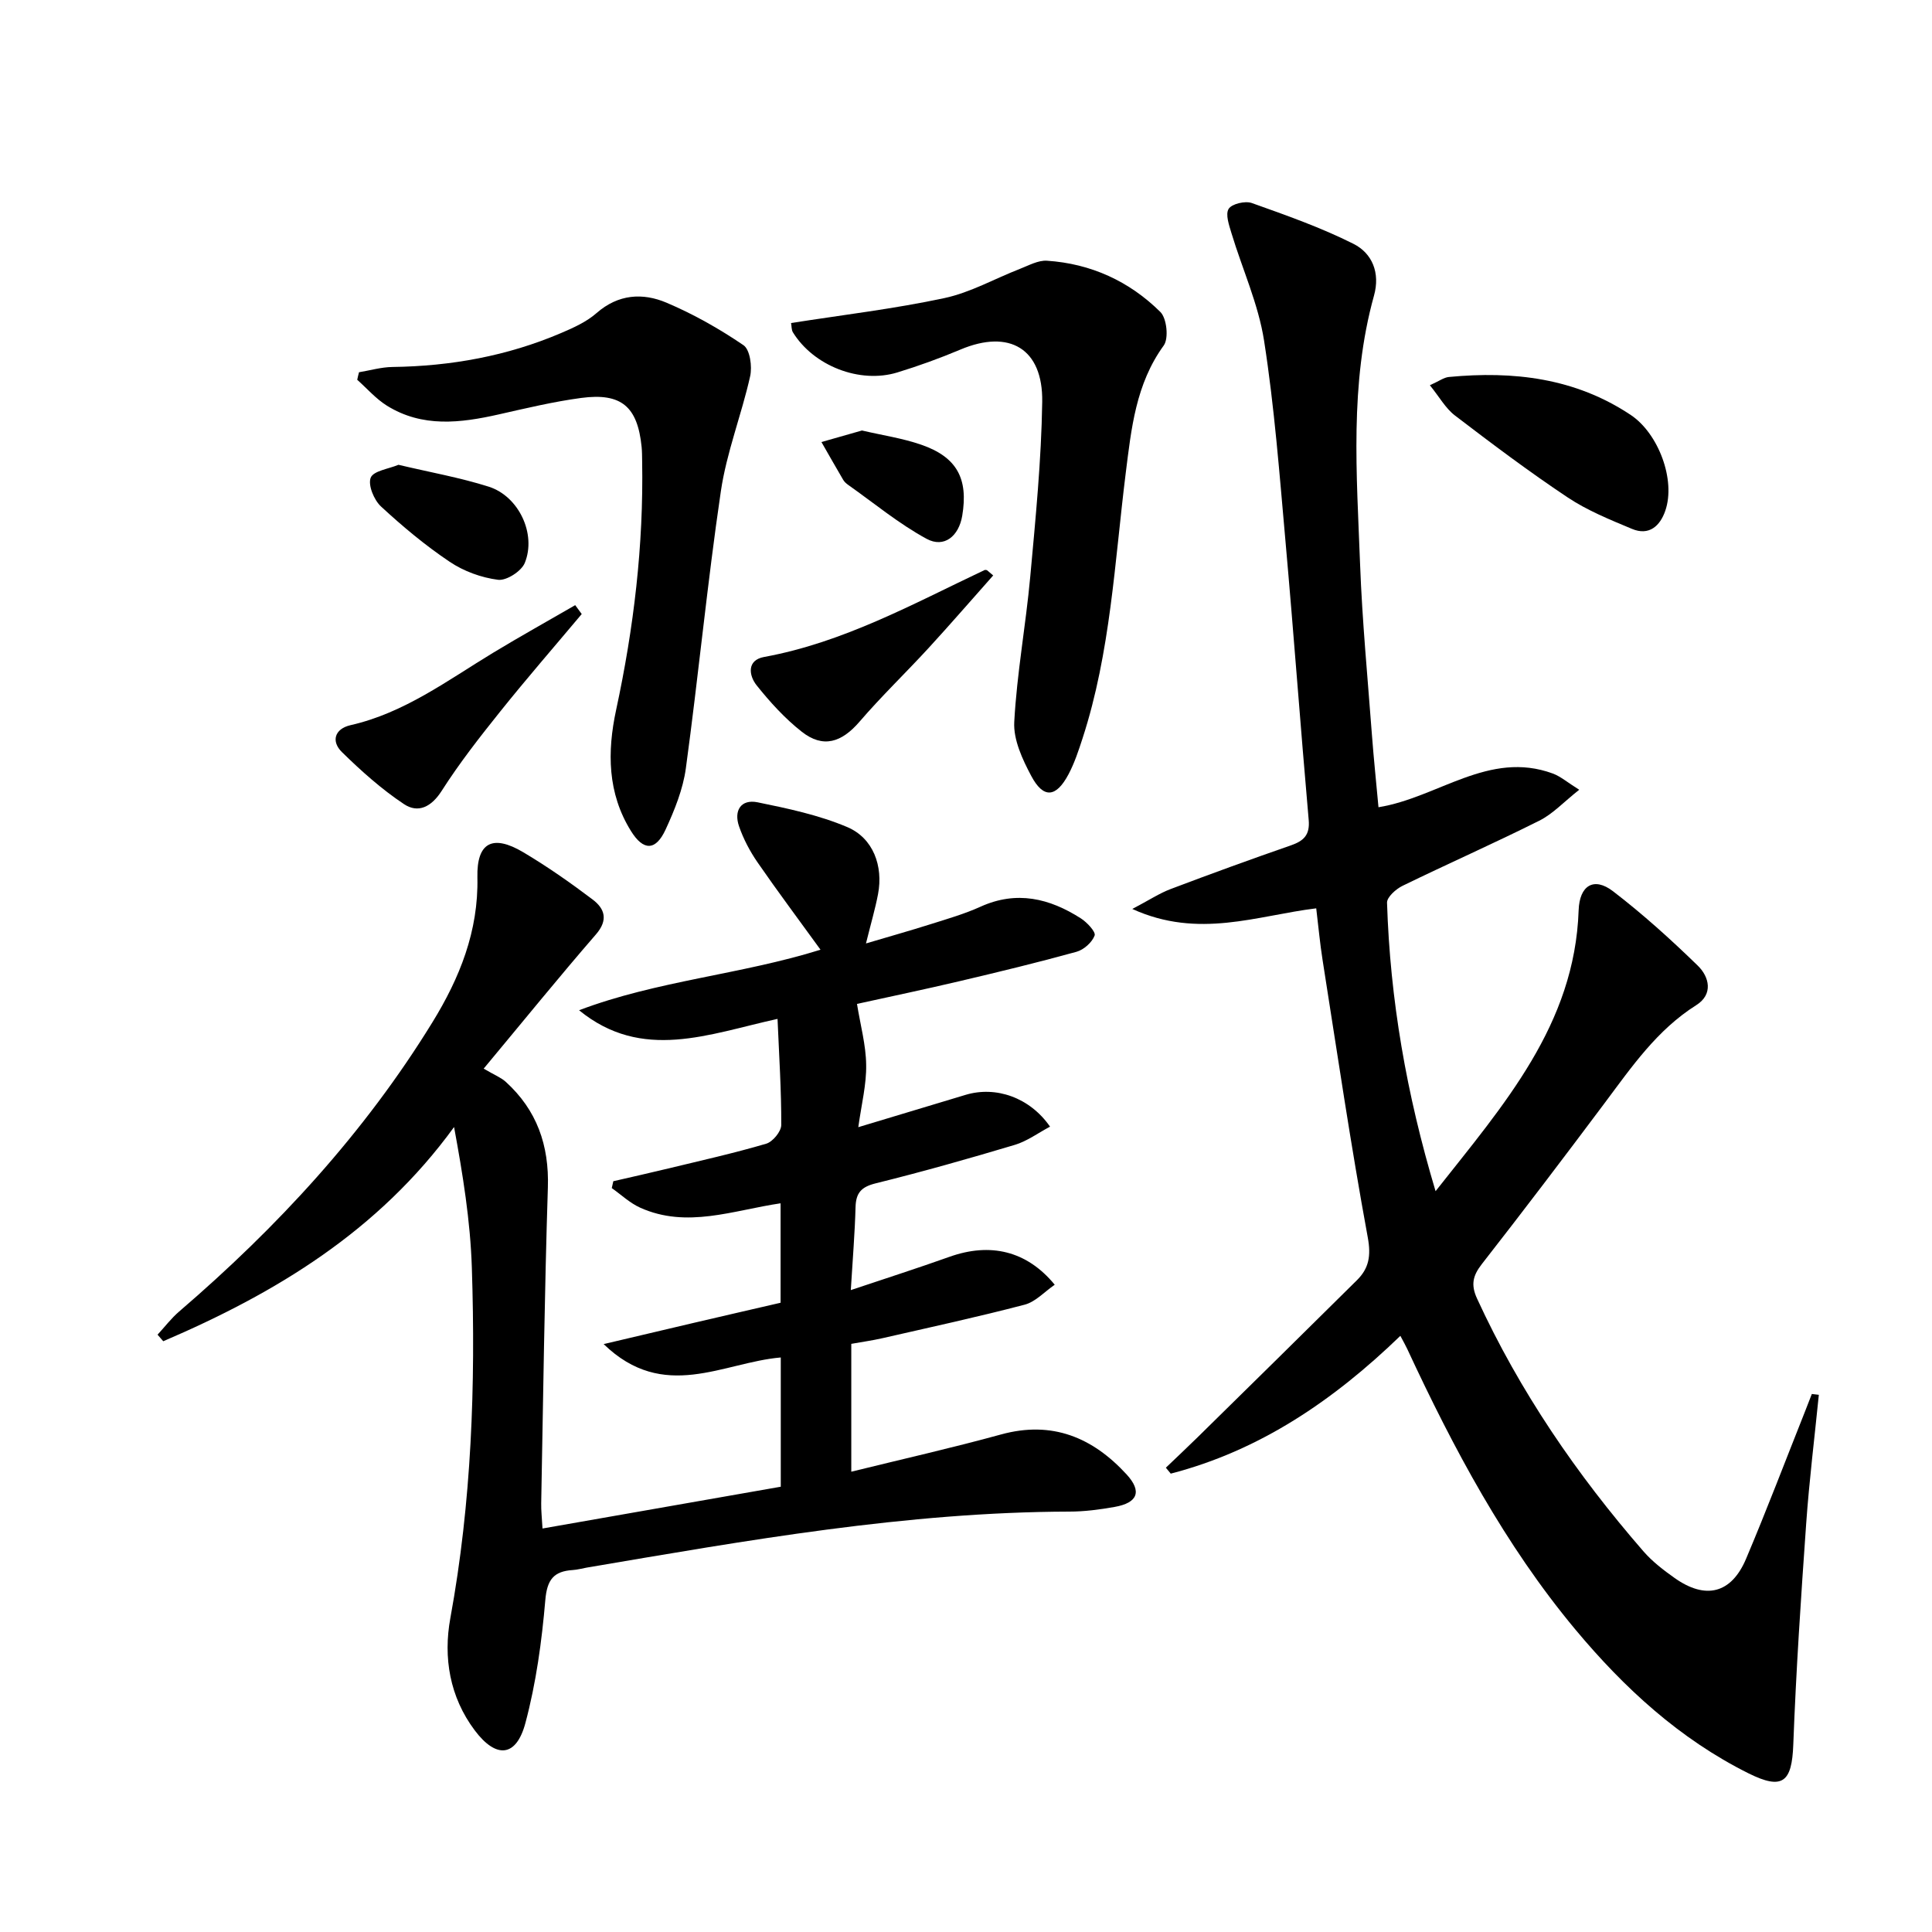
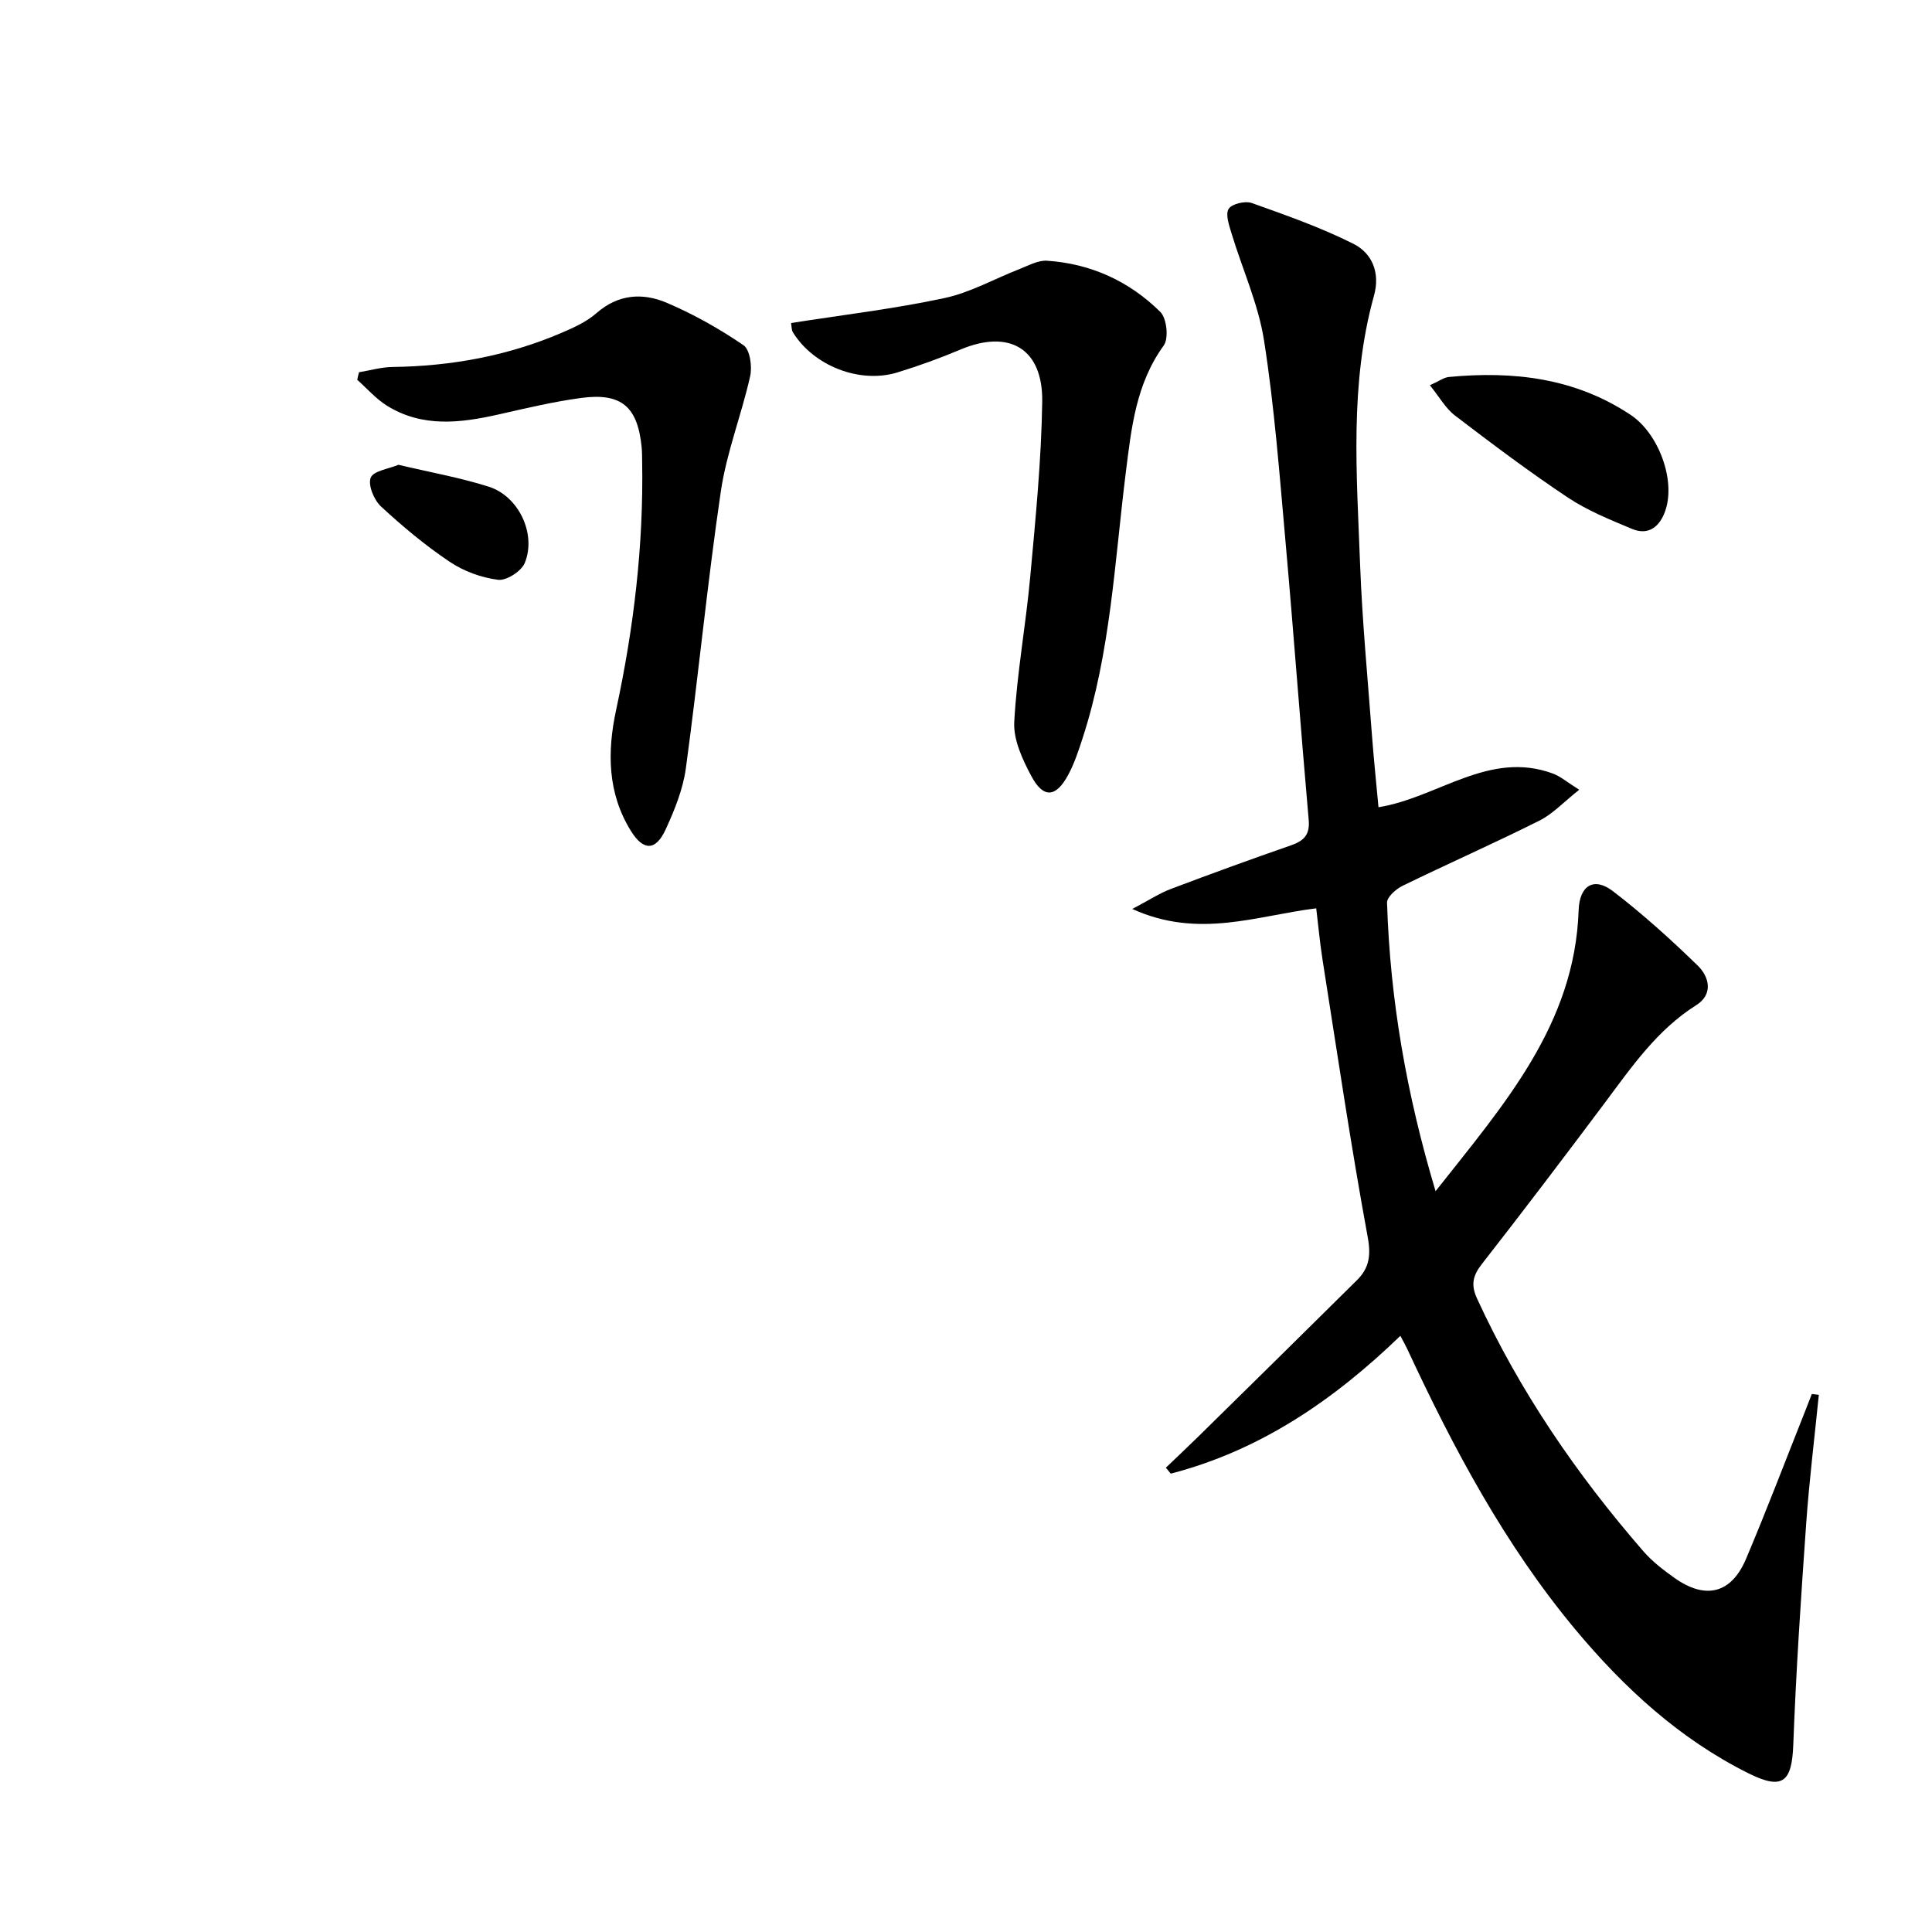
<svg xmlns="http://www.w3.org/2000/svg" enable-background="new 0 0 400 400" viewBox="0 0 400 400">
-   <path d="m177.7 233.37c7.98-2.4 15.09-4.54 22.21-6.69 6.28-1.89 13.29.53 17.49 6.58-2.49 1.32-4.76 3.02-7.32 3.78-9.52 2.85-19.1 5.56-28.75 7.95-3.01.74-4.12 1.97-4.2 4.95-.14 5.29-.58 10.58-.98 17.16 7.22-2.42 13.86-4.55 20.43-6.89 8.42-3 15.99-1.28 21.79 5.78-2.1 1.44-3.97 3.54-6.23 4.13-9.77 2.56-19.65 4.7-29.49 6.95-2.07.47-4.18.76-6.4 1.16v26.47c10.55-2.6 20.84-4.92 31-7.71 10.58-2.91 18.96.62 25.98 8.25 3.26 3.54 2.33 5.9-2.44 6.75-3.1.55-6.26.97-9.4.97-33.73.09-66.79 5.98-99.88 11.59-.98.17-1.95.45-2.93.51-3.94.25-5.32 1.98-5.68 6.23-.73 8.55-1.91 17.17-4.12 25.44-1.89 7.09-6.05 7.42-10.47 1.55-5.23-6.95-6.56-15.14-5.07-23.27 4.4-24.04 5.24-48.26 4.45-72.56-.31-9.67-1.87-19.31-3.68-29.11-15.69 21.6-36.95 34.38-60.21 44.35-.39-.45-.79-.91-1.18-1.36 1.49-1.61 2.83-3.39 4.49-4.81 20.33-17.46 38.34-36.96 52.42-59.87 5.64-9.17 9.55-18.86 9.31-30-.16-7.24 3.15-8.96 9.48-5.21 4.99 2.96 9.77 6.31 14.4 9.81 2.46 1.87 3.27 4.2.67 7.2-7.57 8.73-14.85 17.71-23.25 27.8 2.3 1.35 3.6 1.85 4.56 2.72 6.45 5.86 9.01 13.13 8.73 21.89-.69 21.79-.97 43.59-1.38 65.39-.03 1.46.14 2.92.27 5.21 16.66-2.92 32.91-5.77 49.33-8.65 0-9.14 0-17.73 0-26.76-11.96 1.02-24.19 9.32-36.67-2.77 6.87-1.62 12.67-3 18.46-4.35 5.97-1.4 11.95-2.77 18.17-4.21 0-6.9 0-13.64 0-20.59-9.83 1.45-19.39 5.26-29.06.91-2.14-.96-3.93-2.68-5.89-4.06.11-.47.22-.95.32-1.42 3.79-.88 7.6-1.72 11.38-2.64 6.78-1.64 13.59-3.16 20.28-5.13 1.35-.4 3.1-2.52 3.11-3.86.03-7.11-.44-14.23-.77-21.98-14.25 3.12-28.02 8.89-41.09-1.79 16.15-6.12 33.45-7.37 49.99-12.53-4.39-6.07-8.82-11.98-13.02-18.06-1.59-2.3-2.94-4.86-3.85-7.49-1.11-3.21.35-5.68 3.85-4.97 6.28 1.28 12.68 2.64 18.54 5.12 5.39 2.28 7.49 8.06 6.39 13.88-.59 3.09-1.49 6.13-2.5 10.22 4.75-1.41 9.09-2.63 13.39-3.99 3.48-1.1 7.02-2.12 10.33-3.62 7.48-3.39 14.29-1.73 20.77 2.42 1.28.82 3.13 2.8 2.85 3.55-.53 1.42-2.24 2.95-3.76 3.37-7.99 2.21-16.05 4.16-24.11 6.06-7.25 1.71-14.53 3.23-21.33 4.73.72 4.45 1.85 8.51 1.9 12.59.08 4.06-.96 8.13-1.63 12.93z" />
  <path d="m376.57 288.78c-.89 8.89-1.99 17.77-2.62 26.68-1.08 15.24-2.1 30.5-2.67 45.76-.29 7.74-2.18 9.46-9.29 5.92-14.24-7.1-25.73-17.66-35.83-29.77-14.61-17.53-25.23-37.49-34.8-58.07-.34-.73-.74-1.43-1.43-2.73-13.83 13.36-29.08 23.75-47.54 28.53-.34-.41-.67-.82-1.01-1.23 2.18-2.09 4.39-4.16 6.55-6.28 11.02-10.84 22.04-21.66 33.01-32.54 2.47-2.45 2.95-5.01 2.24-8.87-3.51-19.08-6.34-38.29-9.36-57.46-.54-3.42-.85-6.87-1.31-10.66-12.26 1.49-24.33 6.39-38.08.13 3.49-1.83 5.62-3.25 7.96-4.13 8.23-3.12 16.51-6.13 24.83-9.02 2.69-.93 4.01-2.14 3.73-5.29-1.69-19.2-3.09-38.43-4.8-57.63-1.24-13.89-2.29-27.83-4.44-41.6-1.18-7.57-4.5-14.8-6.74-22.22-.5-1.66-1.3-3.93-.59-5.06.65-1.04 3.41-1.69 4.78-1.21 7.13 2.54 14.33 5.07 21.07 8.46 3.87 1.95 5.56 6 4.24 10.72-5.09 18.3-3.57 36.99-2.88 55.58.44 11.79 1.57 23.55 2.45 35.32.37 4.93.89 9.85 1.36 15.02 12.34-1.99 22.87-11.84 36.09-6.98 1.62.6 3.02 1.83 5.47 3.36-3.17 2.5-5.45 5-8.28 6.41-9.34 4.68-18.91 8.9-28.3 13.48-1.36.66-3.24 2.34-3.21 3.49.63 20.01 4.01 39.57 10.05 59.73 14.14-17.93 28.81-34.44 29.62-58.16.18-5.14 3.15-6.97 7.1-3.95 6.17 4.73 11.98 9.98 17.56 15.41 2.4 2.33 3.25 5.94-.3 8.18-8.14 5.13-13.39 12.81-18.97 20.27-8.38 11.19-16.83 22.33-25.43 33.34-1.88 2.41-2.3 4.29-1 7.13 8.83 19.21 20.64 36.45 34.46 52.35 1.83 2.11 4.14 3.88 6.44 5.51 6.43 4.56 11.76 3.24 14.81-3.98 4.27-10.09 8.16-20.34 12.21-30.52.47-1.19.93-2.39 1.4-3.59.51.06.98.12 1.45.17z" />
  <path d="m74.33 77.07c2.3-.38 4.6-1.06 6.91-1.09 12.1-.16 23.79-2.27 34.93-7.03 2.58-1.1 5.28-2.32 7.35-4.14 4.48-3.92 9.53-4.23 14.45-2.15 5.58 2.36 10.95 5.4 15.96 8.81 1.35.92 1.83 4.41 1.38 6.43-1.79 8.01-4.89 15.78-6.07 23.85-2.81 19.04-4.64 38.23-7.24 57.31-.59 4.35-2.34 8.66-4.2 12.7-2.05 4.43-4.59 4.43-7.15.32-4.9-7.85-4.95-16.45-3.09-25.09 3.66-16.98 5.7-34.09 5.39-51.47-.02-1-.01-2-.11-3-.84-8.33-4.18-11.24-12.51-10.13-5.74.77-11.41 2.13-17.07 3.41-7.94 1.79-15.82 2.76-23.17-1.82-2.27-1.42-4.1-3.54-6.13-5.35.1-.53.24-1.05.37-1.56z" />
  <path d="m163.78 66.88c10.9-1.71 21.42-2.95 31.73-5.16 5.41-1.15 10.44-4.03 15.67-6.06 1.82-.71 3.77-1.8 5.58-1.68 9.1.6 17.07 4.25 23.49 10.62 1.32 1.31 1.75 5.46.69 6.93-5.79 7.97-6.71 17.19-7.87 26.42-2.3 18.42-3.14 37.08-8.94 54.92-.82 2.52-1.66 5.08-2.89 7.41-2.58 4.88-5.21 5.12-7.73.37-1.82-3.42-3.72-7.49-3.52-11.17.54-10.05 2.39-20.02 3.31-30.06 1.1-12.05 2.3-24.14 2.48-36.22.17-11.06-6.82-15.08-16.9-10.84-4.27 1.8-8.65 3.39-13.09 4.75-7.82 2.39-17.37-1.38-21.64-8.33-.3-.51-.24-1.24-.37-1.9z" />
  <path d="m296.04 79.76c1.91-.85 2.89-1.61 3.93-1.71 13.36-1.27 26.16.19 37.68 7.88 5.69 3.8 9.34 13.43 7.13 19.82-1.09 3.16-3.37 5.23-6.9 3.75-4.56-1.91-9.24-3.8-13.32-6.52-7.99-5.32-15.68-11.11-23.31-16.94-1.97-1.5-3.26-3.88-5.21-6.28z" />
-   <path d="m120.44 127.13c-5.64 6.72-11.4 13.34-16.88 20.19-4.25 5.3-8.46 10.69-12.11 16.41-2.15 3.37-4.89 4.69-7.8 2.76-4.64-3.08-8.87-6.87-12.86-10.78-2.26-2.22-1.53-4.81 1.78-5.57 11.14-2.53 20.08-9.27 29.57-15.02 5.59-3.38 11.3-6.56 16.95-9.83.45.61.9 1.22 1.35 1.84z" />
-   <path d="m205.63 119.14c-4.45 5.01-8.84 10.08-13.37 15.02-4.71 5.13-9.75 9.96-14.29 15.24-3.73 4.34-7.56 5.56-11.97 2.1-3.49-2.74-6.56-6.12-9.34-9.6-1.63-2.04-2.07-5.22 1.53-5.88 16.43-3 30.84-10.99 45.66-18 .13-.06.32.01.48.02.43.38.87.74 1.3 1.1z" />
+   <path d="m205.63 119.14z" />
  <path d="m82.5 96.23c6.52 1.55 12.72 2.64 18.68 4.53 6.21 1.97 9.92 9.78 7.47 15.79-.7 1.72-3.8 3.71-5.53 3.49-3.46-.44-7.11-1.77-10.02-3.73-5.04-3.38-9.76-7.32-14.22-11.45-1.45-1.34-2.73-4.44-2.13-5.96.57-1.42 3.72-1.82 5.75-2.67z" />
-   <path d="m178.46 89.13c4.28 1 8.4 1.6 12.26 2.94 7.39 2.55 9.79 7.01 8.5 14.71-.71 4.23-3.74 6.74-7.37 4.78-5.74-3.11-10.86-7.37-16.23-11.16-.4-.28-.81-.64-1.05-1.06-1.52-2.59-3-5.21-4.5-7.82 2.78-.8 5.57-1.59 8.39-2.39z" />
</svg>